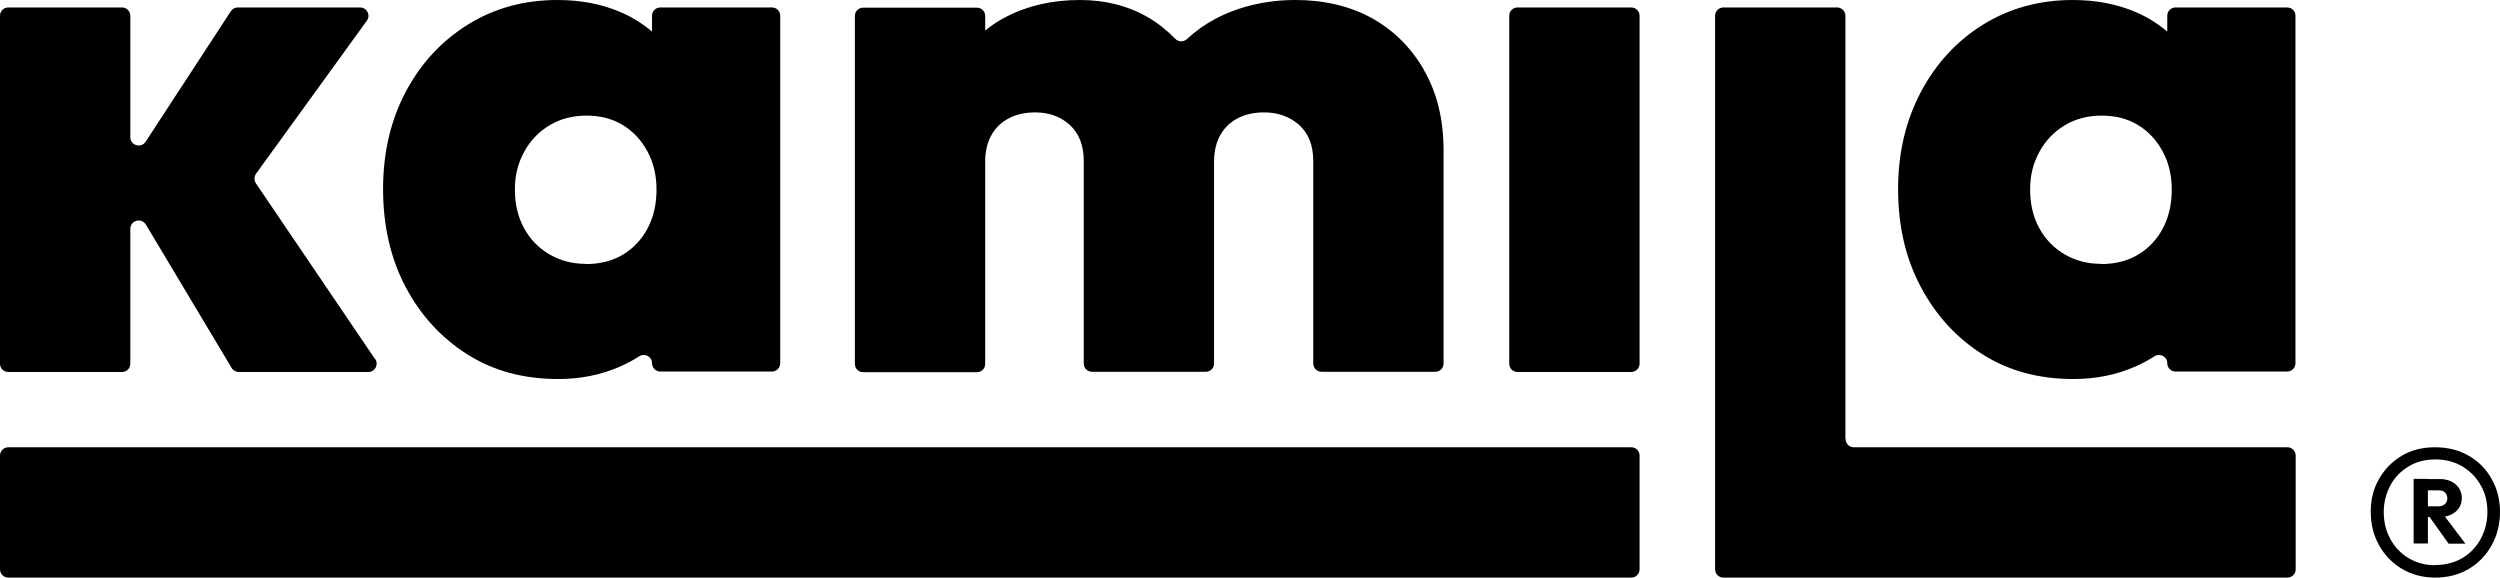
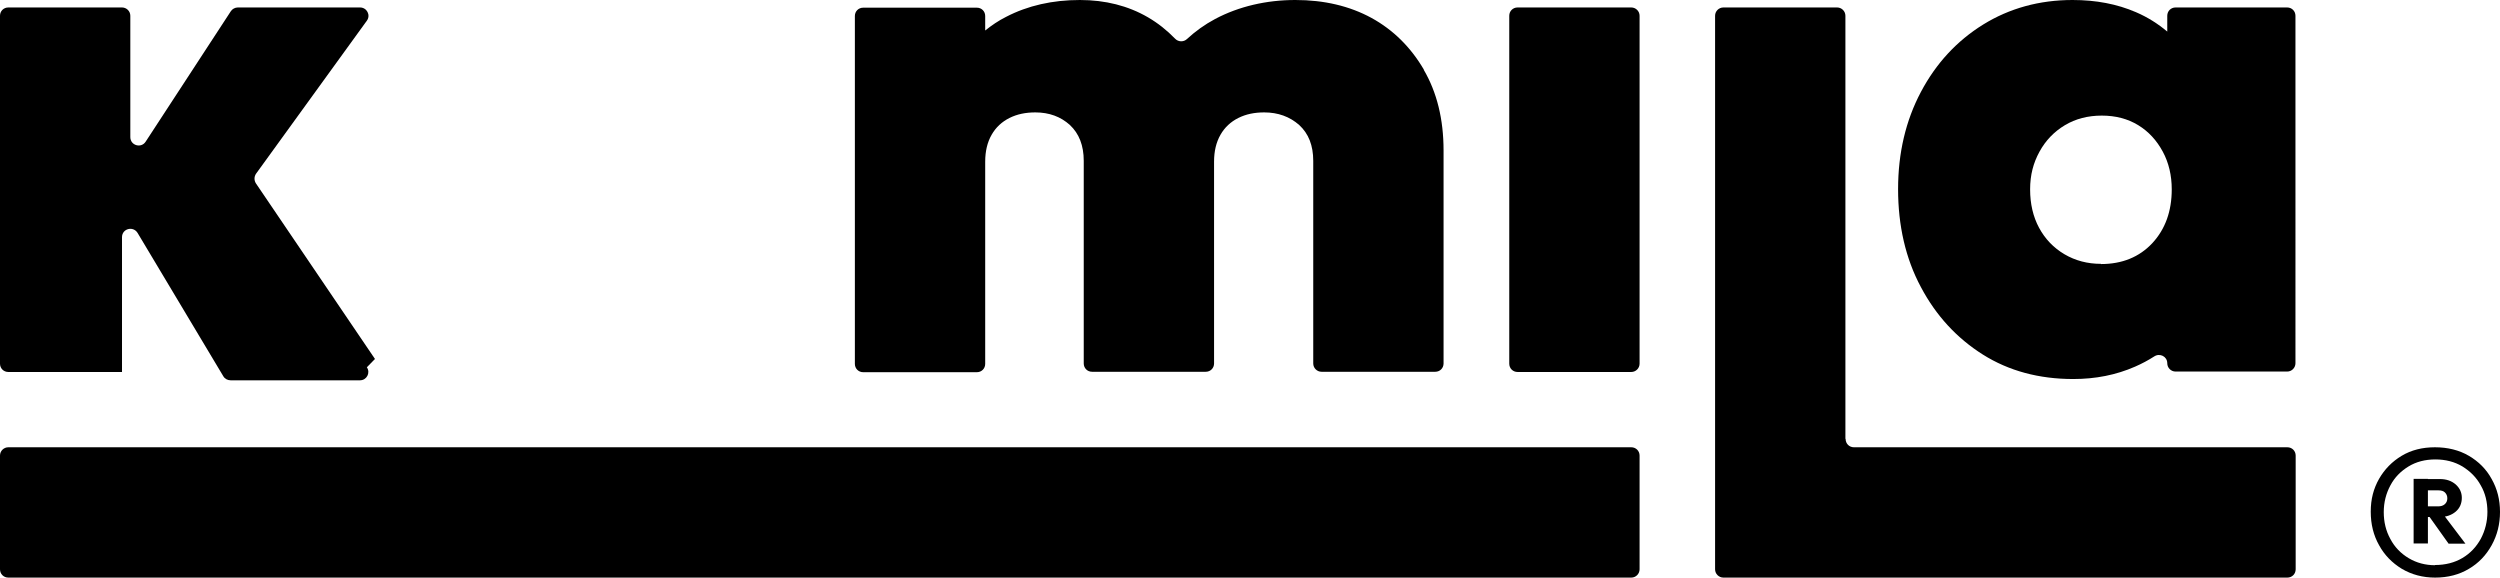
<svg xmlns="http://www.w3.org/2000/svg" viewBox="0 0 117.21 27.08" data-name="Capa 2" id="Capa_2">
  <defs>
    <style>
      .cls-1 {
        fill: none;
      }

      .cls-2 {
        clip-path: url(#clippath);
      }
    </style>
    <clipPath id="clippath">
      <rect height="27.08" width="117.21" class="cls-1" />
    </clipPath>
  </defs>
  <g data-name="Capa 1" id="Capa_1-2">
    <g class="cls-2">
-       <path d="M17.58,16.83l-5.58-8.23c-.09-.14-.09-.31,0-.45L17.2.97c.19-.26,0-.62-.32-.62h-5.73c-.13,0-.26.07-.33.18l-3.99,6.11c-.21.33-.72.18-.72-.21V.74c0-.22-.18-.39-.39-.39H.39C.17.35,0,.52,0,.74v16.31c0,.22.17.39.39.39h5.33c.22,0,.39-.17.39-.39v-6.32c0-.4.52-.54.73-.2l4.02,6.72c.07.12.2.19.34.19h6.07c.31,0,.5-.35.32-.61" />
-       <path d="M30.96.35c-.22,0-.39.17-.39.39v.74c-.43-.36-.91-.67-1.47-.91C28.22.19,27.23,0,26.14,0,24.58,0,23.18.38,21.94,1.15c-1.24.77-2.21,1.82-2.92,3.16-.71,1.34-1.06,2.86-1.06,4.56s.35,3.25,1.06,4.59c.71,1.34,1.68,2.39,2.9,3.16,1.22.77,2.64,1.15,4.24,1.15,1.05,0,2.01-.19,2.9-.58.32-.14.62-.3.9-.48.26-.17.61,0,.61.32,0,.22.18.39.39.39h5.23c.22,0,.39-.18.39-.39V.74c0-.22-.17-.39-.39-.39h-5.23ZM27.46,12.37c-.63,0-1.2-.15-1.71-.45-.51-.3-.91-.72-1.19-1.24-.28-.52-.42-1.12-.42-1.8s.15-1.24.44-1.77.69-.94,1.19-1.24c.5-.3,1.08-.45,1.73-.45s1.22.15,1.71.45.87.72,1.15,1.24c.28.52.42,1.11.42,1.77,0,1.02-.3,1.86-.91,2.52-.61.65-1.41.98-2.41.98" />
+       <path d="M17.58,16.83l-5.58-8.23c-.09-.14-.09-.31,0-.45L17.2.97c.19-.26,0-.62-.32-.62h-5.73c-.13,0-.26.07-.33.18l-3.99,6.11c-.21.33-.72.18-.72-.21V.74c0-.22-.18-.39-.39-.39H.39C.17.35,0,.52,0,.74v16.31c0,.22.17.39.39.39h5.33v-6.32c0-.4.52-.54.73-.2l4.02,6.72c.07.12.2.19.34.19h6.07c.31,0,.5-.35.32-.61" />
      <path d="M66.76,3.27c-.62-1.06-1.44-1.87-2.46-2.43C63.27.28,62.08,0,60.73,0s-2.65.3-3.76.89c-.49.26-.93.58-1.32.94-.16.15-.41.14-.56-.02-.38-.39-.79-.72-1.27-1C52.89.27,51.82,0,50.63,0c-1.28,0-2.44.26-3.46.79-.36.18-.68.4-.98.64v-.68c0-.22-.17-.39-.39-.39h-5.33c-.22,0-.39.17-.39.39v16.31c0,.22.17.39.39.39h5.33c.22,0,.39-.17.39-.39V7.58c0-.49.1-.91.3-1.26.2-.35.48-.61.84-.79.36-.18.76-.26,1.21-.26.65,0,1.19.2,1.62.59.43.4.65.96.65,1.68v9.5c0,.22.17.39.39.39h5.33c.22,0,.39-.17.39-.39V7.58c0-.49.1-.91.3-1.26.2-.35.48-.61.84-.79.36-.18.76-.26,1.21-.26.65,0,1.2.2,1.64.59.44.4.66.96.66,1.68v9.5c0,.22.18.39.39.39h5.33c.22,0,.39-.17.39-.39V7.06c0-1.47-.31-2.73-.93-3.79" />
      <path d="M70.76,17.05V.74c0-.22.17-.39.39-.39h5.33c.21,0,.39.17.39.39v16.31c0,.22-.18.39-.39.39h-5.33c-.22,0-.39-.17-.39-.39" />
      <path d="M76.48,27.08H.39c-.22,0-.39-.17-.39-.39v-5.33c0-.22.18-.39.39-.39h76.09c.22,0,.39.17.39.39v5.33c0,.21-.17.39-.39.39" />
      <path d="M86.52,20.57V.74c0-.22-.18-.39-.39-.39h-5.33c-.21,0-.39.17-.39.39v25.95c0,.22.18.39.39.39h26.44c.22,0,.39-.17.39-.39v-5.33c0-.22-.17-.39-.39-.39h-20.32c-.22,0-.39-.17-.39-.39" />
      <path d="M102,.35c-.22,0-.39.17-.39.39v.74c-.43-.36-.91-.67-1.47-.91C99.26.19,98.27,0,97.17,0c-1.56,0-2.96.39-4.19,1.15-1.24.77-2.21,1.82-2.92,3.16-.71,1.34-1.07,2.86-1.07,4.56s.35,3.25,1.07,4.59c.71,1.34,1.68,2.39,2.9,3.16s2.64,1.15,4.24,1.15c1.05,0,2.01-.19,2.9-.58.32-.14.62-.3.9-.48.26-.17.61,0,.61.32,0,.22.18.39.39.39h5.23c.22,0,.39-.18.39-.39V.74c0-.22-.17-.39-.39-.39h-5.23ZM98.5,12.37c-.63,0-1.2-.15-1.71-.45-.51-.3-.91-.72-1.19-1.24-.28-.52-.42-1.12-.42-1.8s.15-1.24.44-1.77.69-.94,1.19-1.24c.5-.3,1.08-.45,1.73-.45s1.22.15,1.71.45c.49.3.87.72,1.15,1.24.28.52.42,1.11.42,1.77,0,1.02-.3,1.86-.91,2.52-.61.65-1.41.98-2.41.98" />
      <path d="M114.17,27.08c-.58,0-1.1-.14-1.56-.41-.46-.28-.82-.65-1.07-1.11-.26-.46-.39-.98-.39-1.57s.13-1.08.39-1.54c.26-.45.61-.81,1.06-1.08.45-.27.97-.4,1.56-.4s1.13.13,1.59.4c.46.27.82.63,1.07,1.09.26.46.39.97.39,1.54s-.13,1.09-.39,1.56c-.26.47-.61.84-1.07,1.11-.45.27-.98.41-1.58.41M114.16,26.49c.49,0,.92-.11,1.29-.33.37-.22.65-.52.86-.9.2-.38.31-.8.31-1.26s-.1-.88-.31-1.24c-.2-.37-.49-.66-.86-.89-.37-.22-.79-.33-1.27-.33s-.9.11-1.26.33c-.36.22-.65.51-.85.89-.2.37-.31.79-.31,1.25s.1.88.31,1.26c.2.38.49.68.86.9.37.22.78.33,1.24.33M113.16,22.45h.67v3.03h-.67v-3.03ZM113.67,24.24v-.5h.64c.13,0,.23-.03.31-.1.08-.07.12-.16.12-.28,0-.11-.04-.2-.11-.27-.07-.07-.17-.1-.3-.1h-.65v-.53h.71c.3,0,.54.08.74.25.19.17.29.38.29.63,0,.27-.1.49-.29.65-.19.16-.44.25-.75.25h-.69ZM114.8,25.49l-.94-1.32.67-.08,1.06,1.4h-.79Z" />
    </g>
  </g>
</svg>